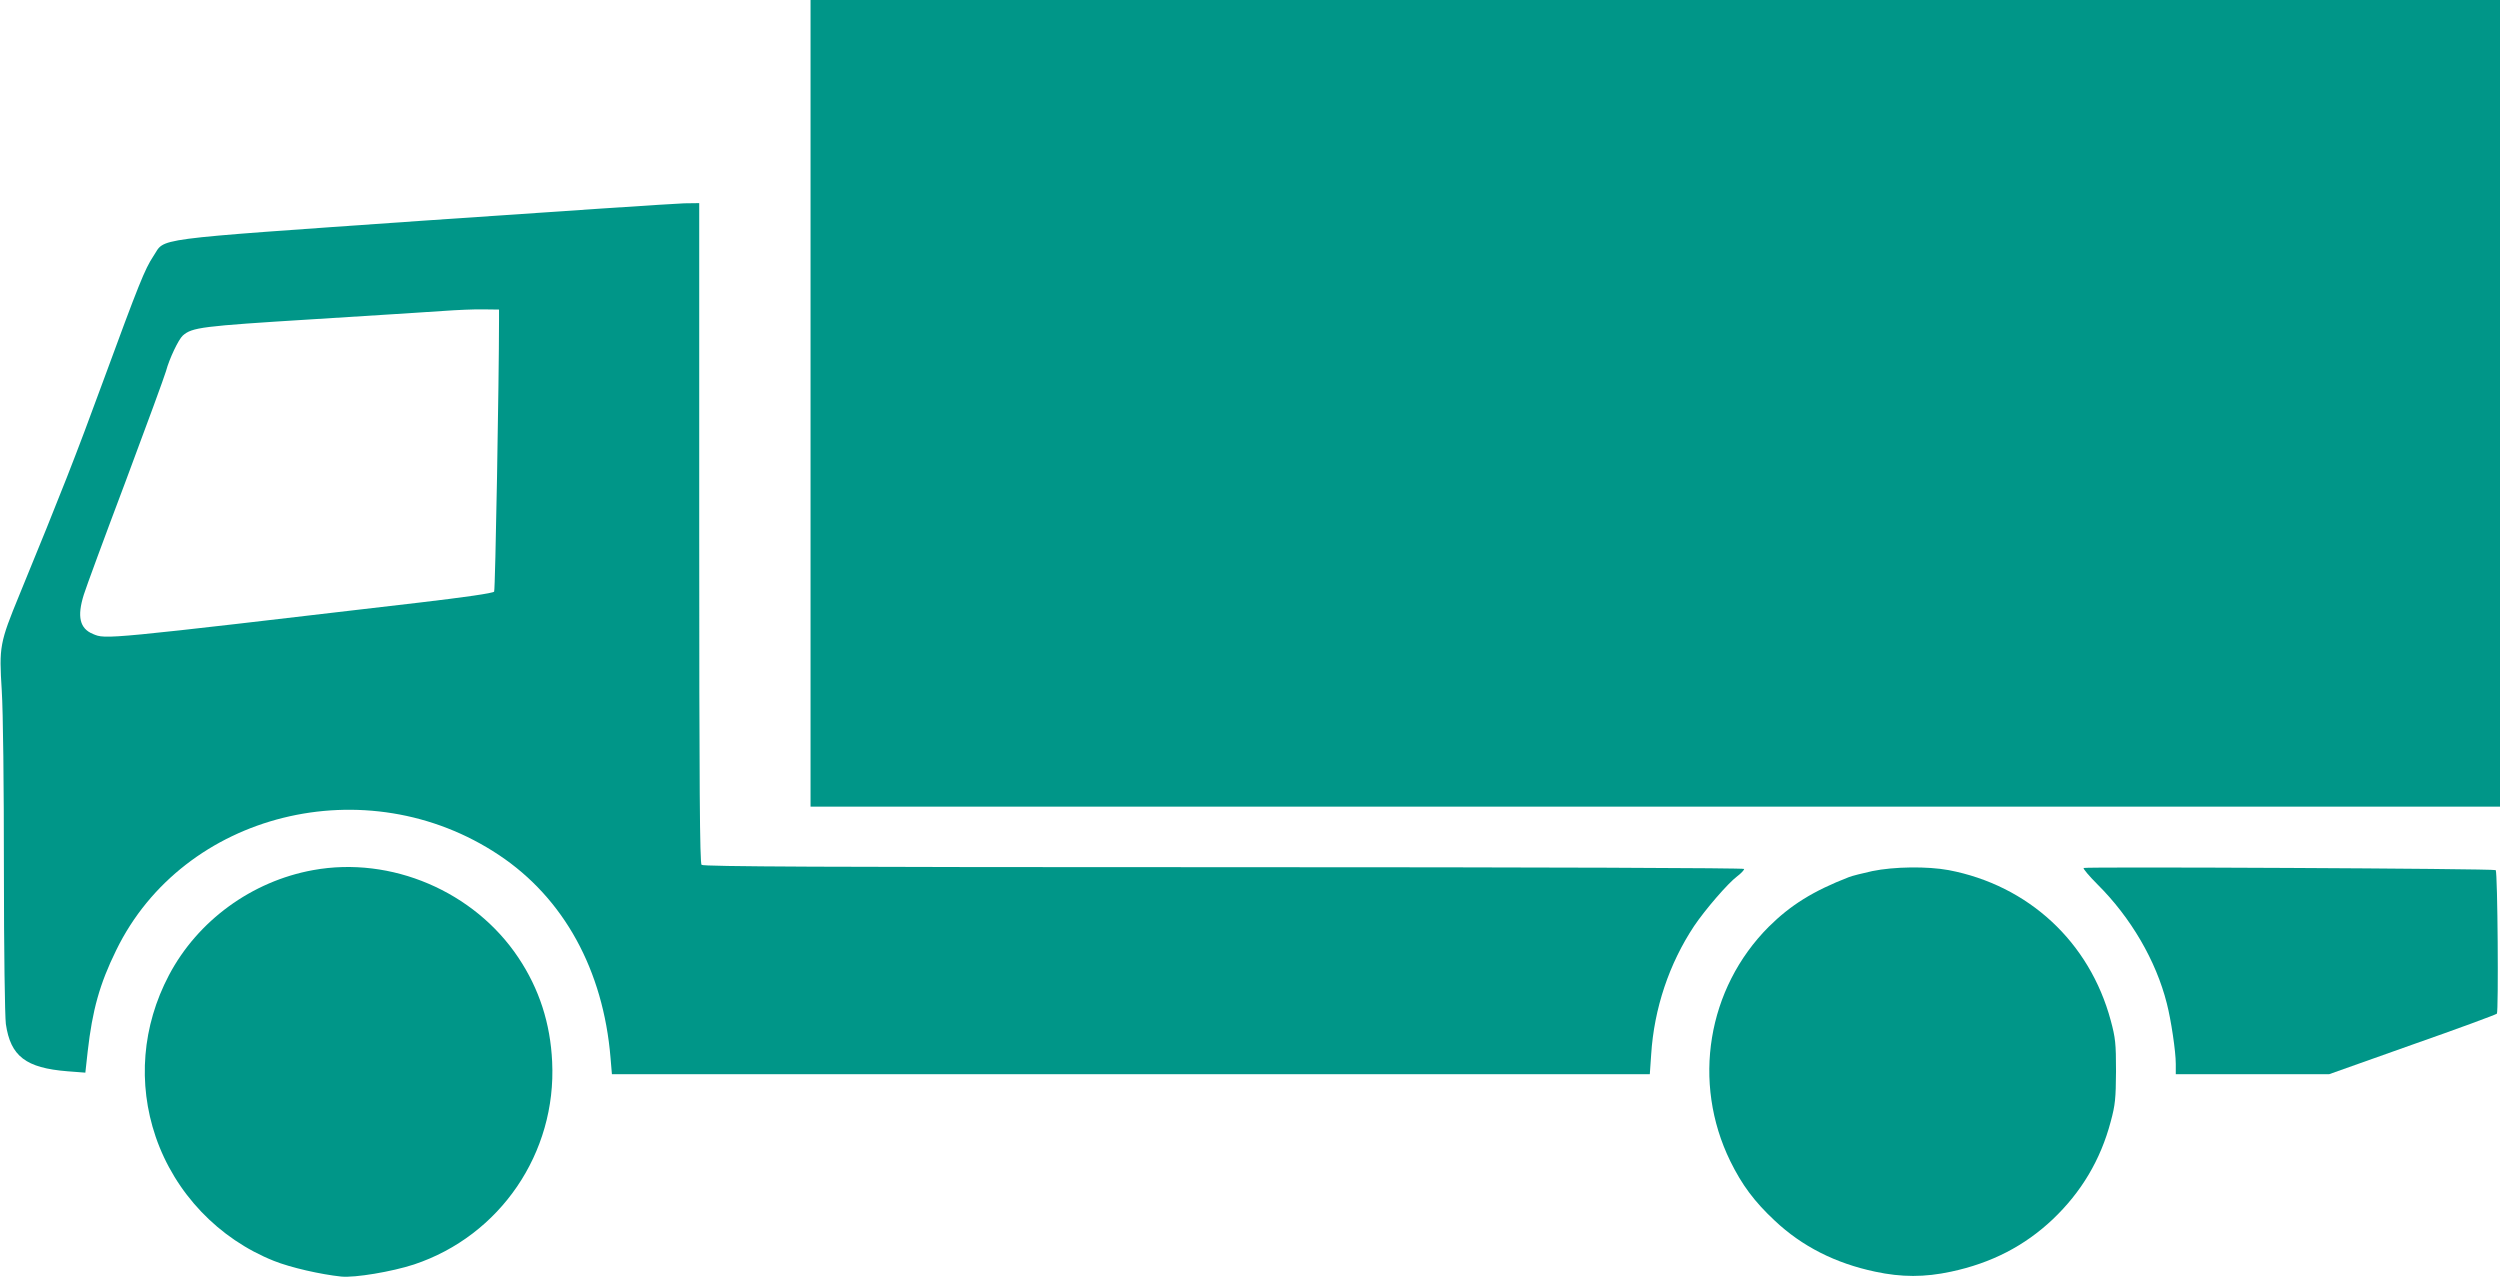
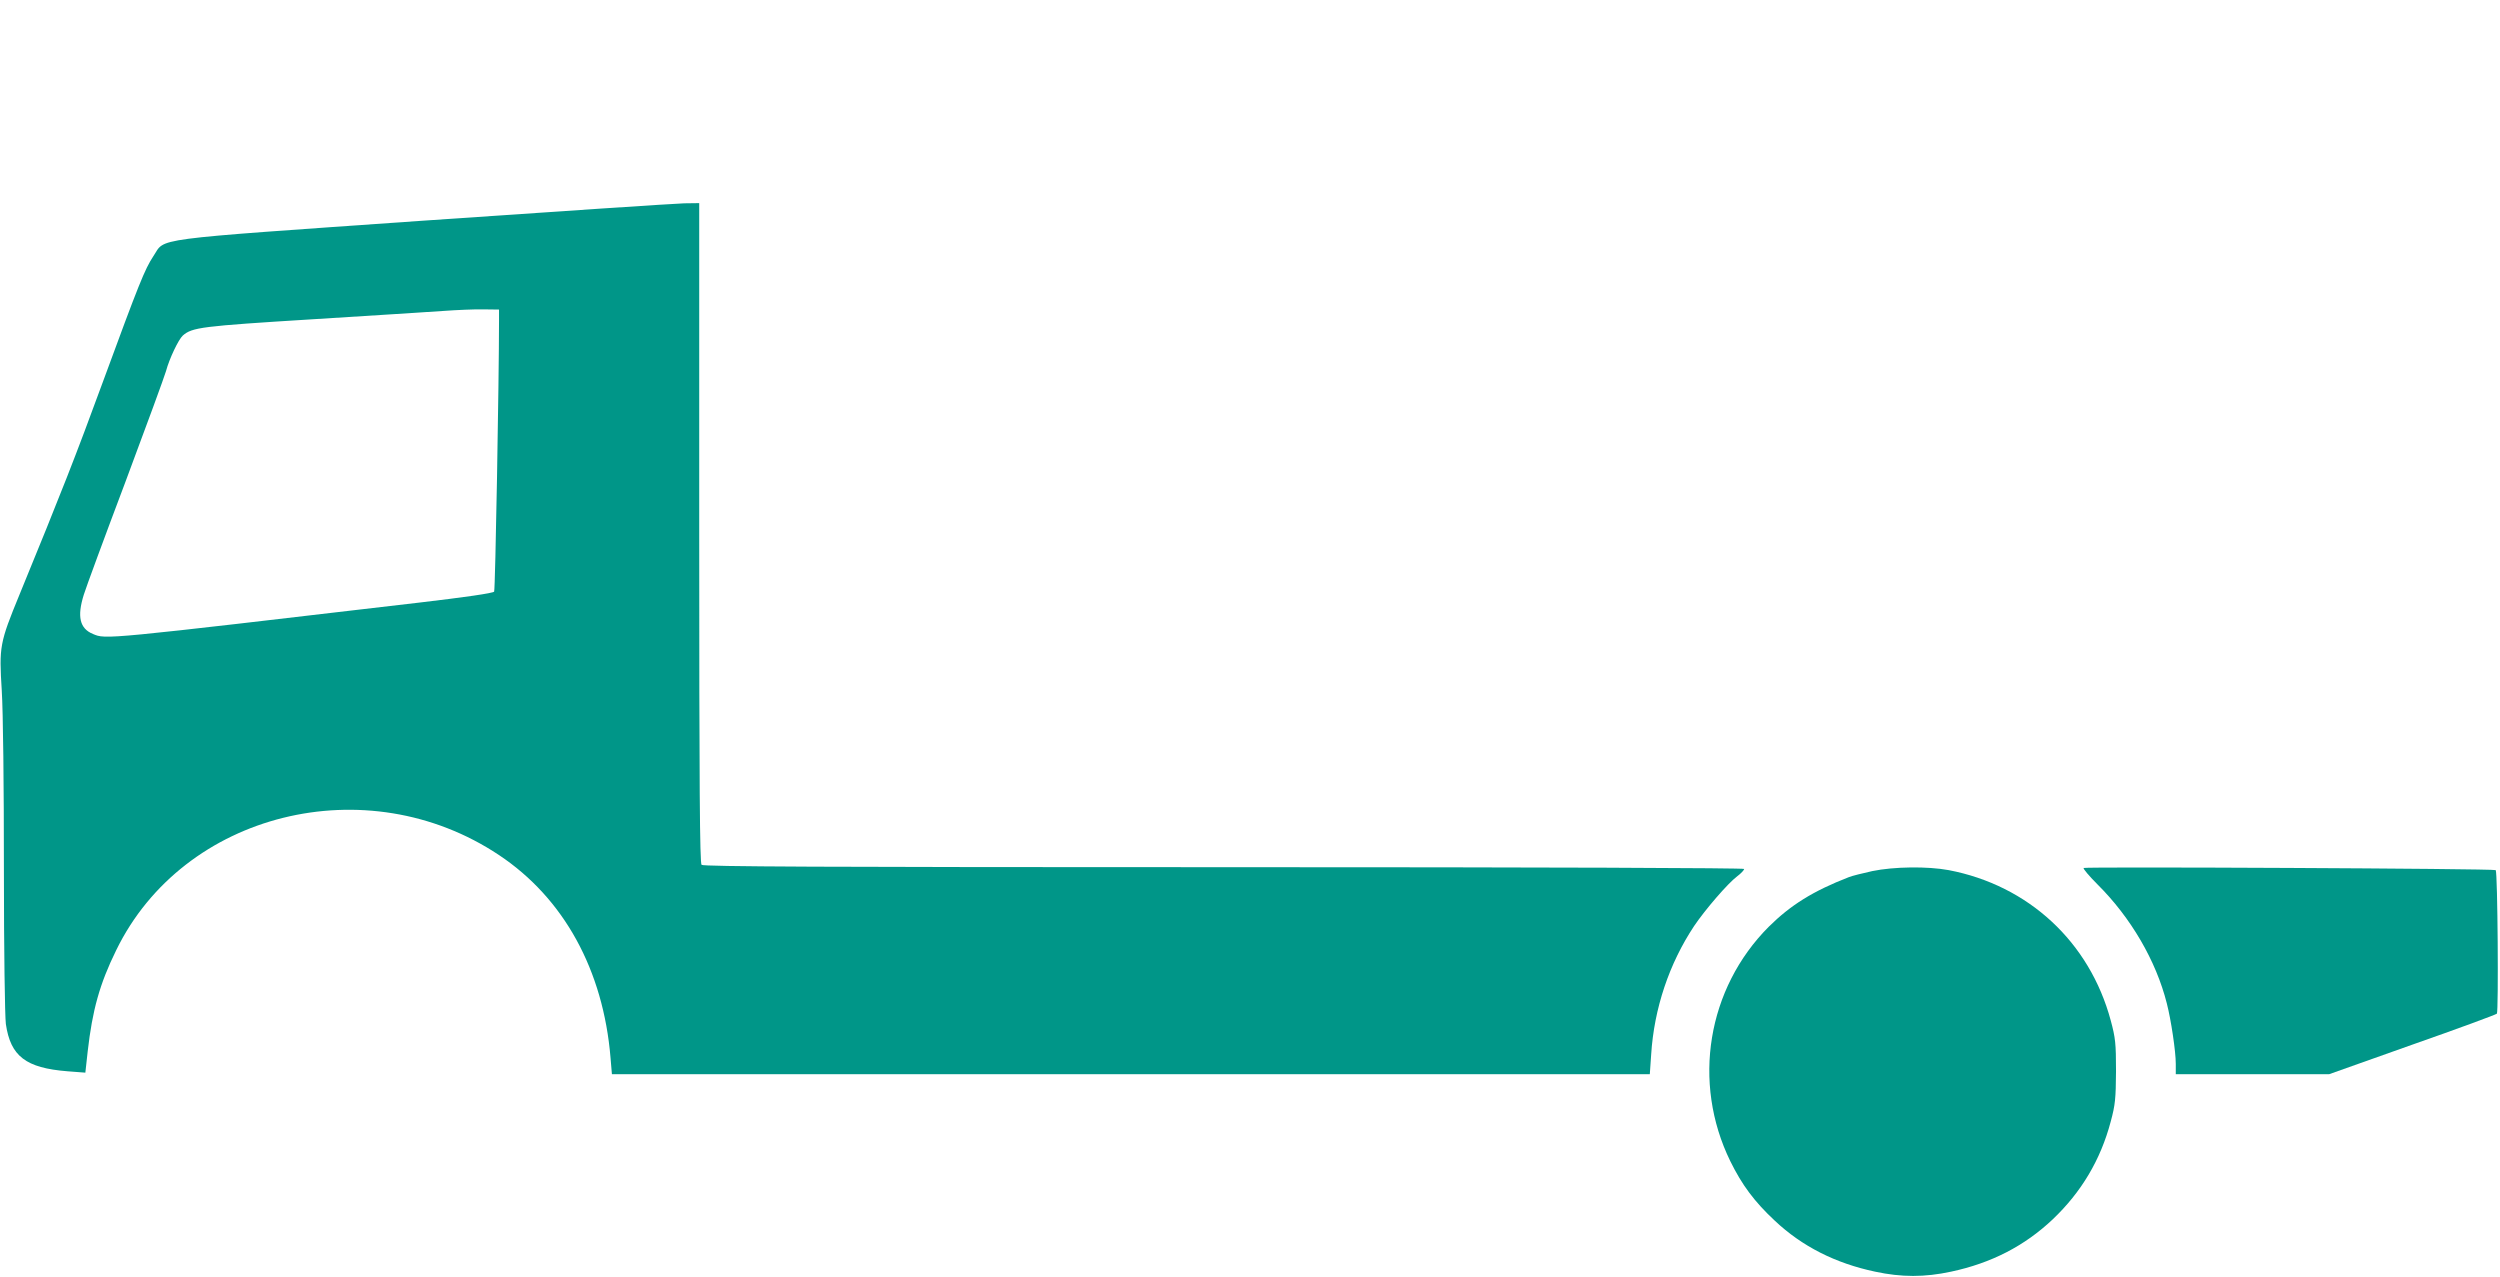
<svg xmlns="http://www.w3.org/2000/svg" version="1.0" width="1280pt" height="654pt" viewBox="0 0 1280 654" preserveAspectRatio="xMidYMid meet">
  <g transform="translate(0,654) scale(0.1,-0.1)" fill="#009688" stroke="none">
-     <path d="M4150 4475 l0 -2065 4325 0 4325 0 0 2065 0 2065 -4325 0 -4325 0 0 -2065z" />
    <path d="M2165 5410 c-1425 -100 -1315 -86 -1380 -182 -44 -67 -73 -139 -260 -648 -136 -371 -210 -560 -425 -1084 -102 -248 -105 -267 -91 -491 7 -113 11 -485 11 -915 0 -422 5 -753 10 -793 24 -165 102 -225 316 -242 l91 -7 12 109 c24 211 61 345 146 518 344 706 1282 939 1960 487 332 -221 534 -589 571 -1039 l7 -83 2657 0 2657 0 7 101 c15 236 92 465 220 658 56 83 172 218 220 254 20 15 36 32 36 38 0 5 -990 9 -2663 9 -2058 0 -2666 3 -2675 12 -9 9 -12 400 -12 1700 l0 1688 -77 -1 c-43 -1 -645 -41 -1338 -89z m390 -510 c0 -303 -19 -1381 -25 -1389 -4 -8 -152 -29 -381 -56 -1629 -191 -1606 -189 -1673 -161 -68 28 -82 89 -47 201 10 33 106 294 214 580 107 286 200 540 207 565 17 64 64 162 86 182 48 42 96 48 659 83 302 19 606 38 675 43 69 5 161 9 205 8 l80 -1 0 -55z" />
-     <path d="M1603 2085 c-314 -57 -591 -259 -738 -538 -137 -260 -161 -554 -68 -827 99 -289 322 -523 606 -636 85 -34 239 -69 344 -80 70 -7 260 25 373 62 441 147 730 571 707 1038 -9 196 -66 373 -173 533 -226 339 -651 521 -1051 448z" />
    <path d="M9586 2080 c-49 -11 -103 -24 -120 -31 -183 -71 -298 -143 -410 -254 -315 -316 -394 -797 -197 -1200 60 -122 123 -207 228 -305 139 -131 310 -218 514 -261 135 -29 253 -29 388 0 207 44 377 132 521 268 146 139 245 304 297 501 23 85 26 117 27 257 0 143 -3 171 -27 260 -108 402 -421 692 -830 770 -108 20 -280 18 -391 -5z" />
-     <path d="M10668 2096 c-3 -4 29 -42 71 -84 171 -170 300 -391 355 -609 22 -85 46 -247 46 -310 l0 -53 393 0 392 0 425 151 c234 82 429 154 434 159 9 9 4 726 -6 735 -8 8 -2102 18 -2110 11z" />
+     <path d="M10668 2096 c-3 -4 29 -42 71 -84 171 -170 300 -391 355 -609 22 -85 46 -247 46 -310 l0 -53 393 0 392 0 425 151 c234 82 429 154 434 159 9 9 4 726 -6 735 -8 8 -2102 18 -2110 11" />
  </g>
</svg>